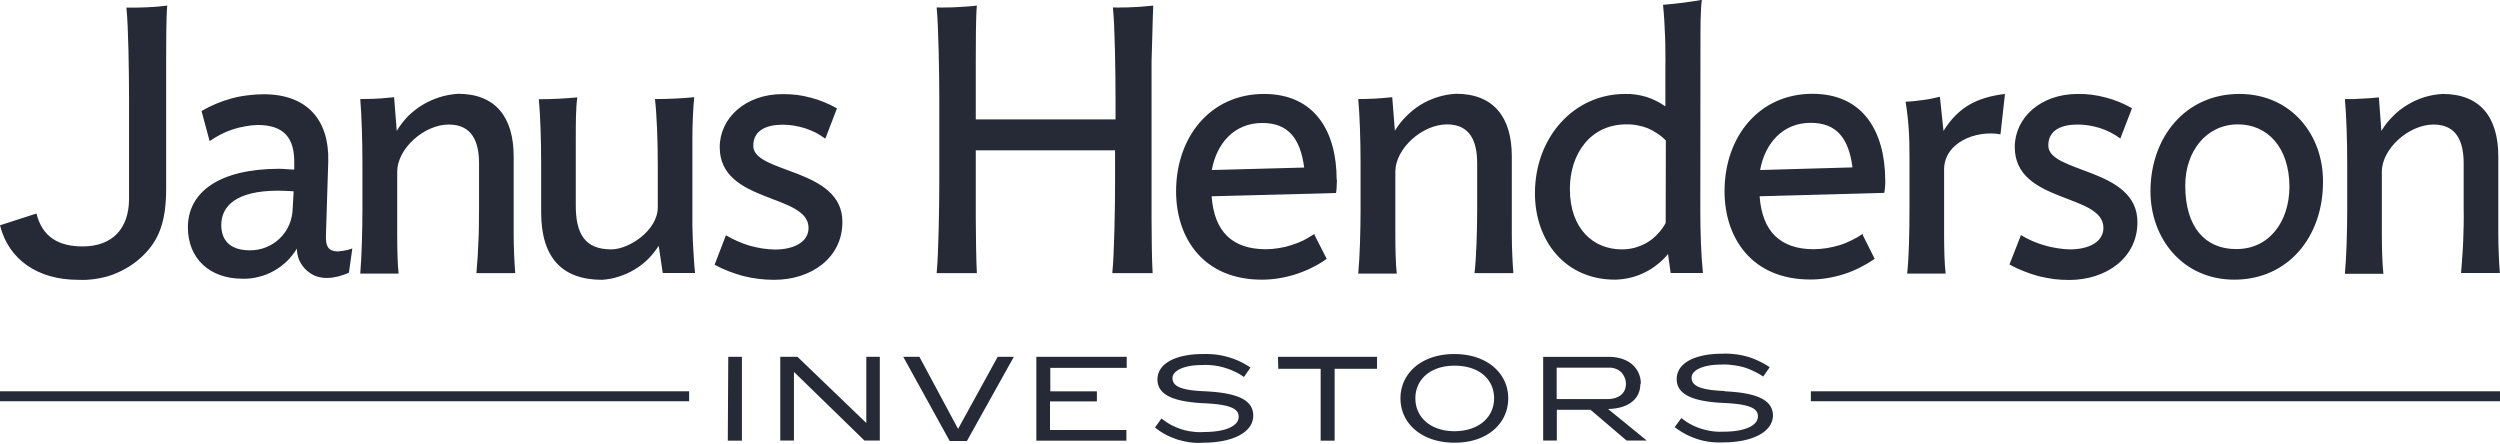
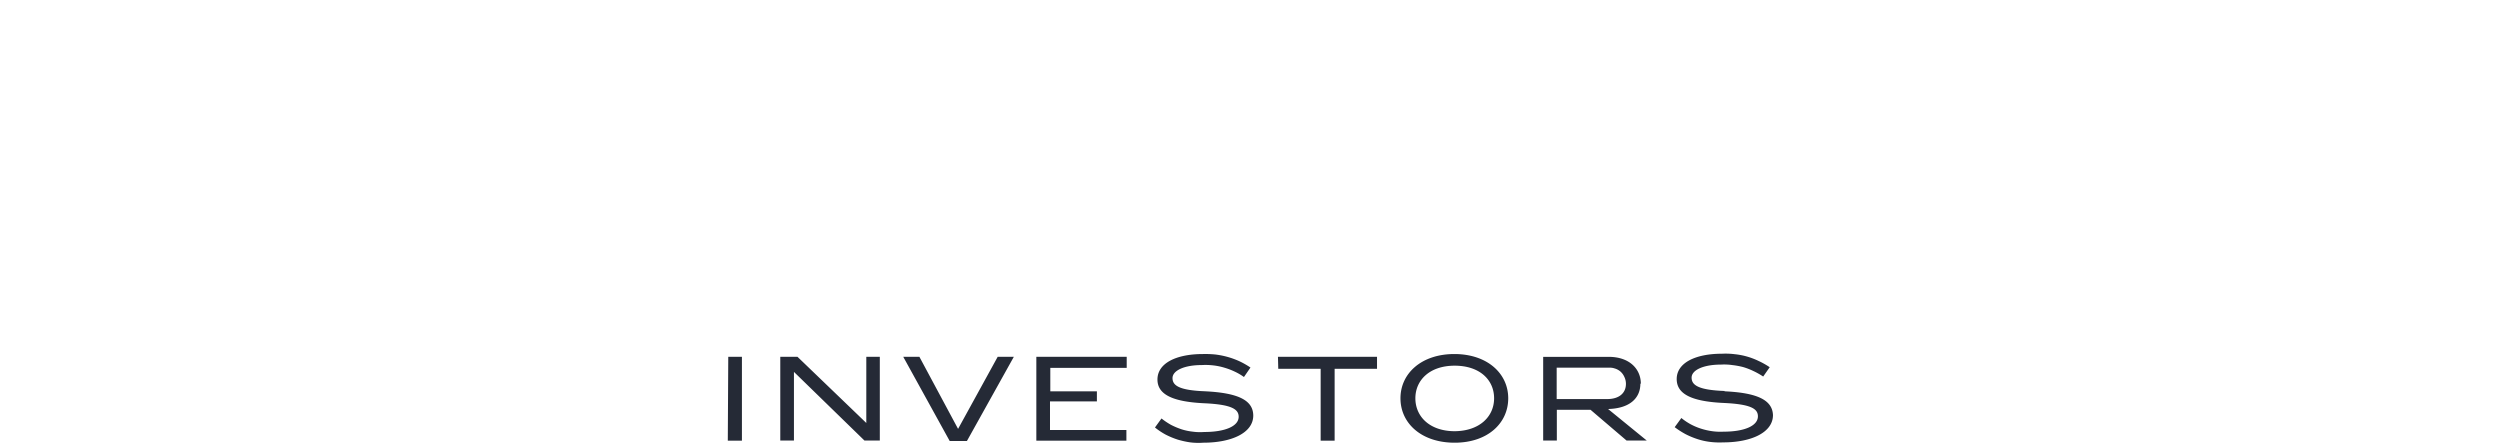
<svg xmlns="http://www.w3.org/2000/svg" version="1.2" width="1610" height="286">
  <style>.s0{fill:#252a36}</style>
  <path id="Layer" fill-rule="evenodd" class="s0" d="M469 229.8h8.8v54h-9.1zm88.9 0h8.7v53.9h-9.9l-45.4-44.2v44.2h-8.8v-53.9h11.1l44.3 42.6zm84.6 0h10.4L622.7 284h-11.1l-29.9-54.2h10.4l24.9 46.4zm24.9 0h58.2v7.1h-49.2V252h30v6.5h-30.2v18.4h49.2v6.9h-58zM776.2 252c22.6 1.1 30.8 6.4 30.9 15.6 0 11.2-14 17.5-32.2 17.5q-4.2.3-8.3-.2-4.2-.6-8.2-1.8-4-1.3-7.7-3.2-3.7-2-6.9-4.6l4.2-5.8q2.9 2.3 6.1 4.1 3.3 1.7 6.9 2.9 3.5 1.1 7.2 1.5 3.7.5 7.4.2c13.3 0 22.1-3.7 22.1-9.8 0-4.9-4.6-7.9-22.2-8.7-21.3-1-30.1-6.1-30.1-15.3 0-10.4 11.9-16.4 29.3-16.4q4-.1 8 .3 4.1.5 8 1.6 3.9 1.1 7.6 2.8 3.6 1.7 7 4l-4.2 6.1q-2.9-2.1-6.2-3.6-3.2-1.5-6.7-2.5-3.4-1-7-1.4-3.6-.4-7.2-.2c-11.5 0-18.9 3.6-18.9 8.4 0 4.8 4.3 7.9 21.3 8.5zm46.8-22.2h63.8v7.7h-27.3v46.3h-9v-46.3h-27.3zm113.8-1.8h-.2zm-.2 0c21.3 0 34.7 12.6 34.7 28.5 0 16-13.2 28.6-34.5 28.6-21.4 0-34.9-12.5-34.9-28.6 0-16 13.5-28.5 34.7-28.5zm.2 49.7H936.5zm-.1 0c16.1-.1 25.5-9.4 25.5-21.2 0-11.8-9.2-21-25.4-21s-25.3 9.4-25.3 21 9 21.1 25.2 21.2zm119.7-30.6c0 8.8-6.2 15.9-20.8 16.3l24.9 20.3h-13l-23.2-19.8h-21.7v19.8h-8.8v-53.9h42.1c13.9 0 20.8 8.2 20.8 17.3zM1035 257c7.8 0 12.1-3.9 12.1-9.8 0-1.4-.3-2.9-.9-4.2-.6-1.4-1.4-2.6-2.5-3.6a9.5 9.5 0 0 0-3.8-2.1c-1.4-.5-2.9-.6-4.4-.5h-33V257zm75.5-5c22.7 1 30.9 6.3 31.3 15.3 0 11.2-13.9 17.6-32.1 17.6q-4.2.2-8.3-.3-4.2-.5-8.2-1.8-4-1.3-7.7-3.2-3.7-2-7-4.5l4.3-5.9q2.8 2.3 6.1 4.1 3.2 1.7 6.7 2.8 3.5 1.1 7.1 1.6 3.6.5 7.3.3c13.3 0 22.1-3.7 22.1-9.9 0-4.9-4.6-7.8-22.2-8.6-21.3-1-30.1-6.1-30.1-15.4 0-10.3 11.8-16.3 29.2-16.3q4.1-.2 8.1.3 4 .4 7.9 1.5 3.9 1.1 7.6 2.9 3.7 1.7 7.1 4l-4.2 6q-3-2-6.2-3.5-3.3-1.6-6.7-2.6-3.5-.9-7.1-1.3-3.5-.5-7.1-.3c-11.6 0-19 3.6-19 8.4 0 4.8 4.3 8 21.4 8.6z" />
-   <path id="Layer" class="s0" d="M1166.2 252H1610v6.4h-443.8zM0 252h443.8v6.4H0z" />
-   <path id="Layer" fill-rule="evenodd" class="s0" d="M741.6 39.6v101.2c0 9.1.2 28.3.7 35.1h-26c1.3-11.8 1.8-43 1.8-58.6V96.8h-89.7v44c0 9.1.3 28.3.7 35.1h-25.9c1.2-11.8 1.7-43 1.7-58.6V63.5c0-15.6-.5-47-1.7-58.7q3.2.1 6.5 0 3.2 0 6.5-.2 3.2-.1 6.5-.4 3.2-.2 6.4-.6c-.7 7.1-.7 26.6-.7 36v37.3h90V63.5c0-15.6-.4-47-1.7-58.7q3.3.1 6.5 0 3.3 0 6.5-.2 3.3-.1 6.5-.4 3.2-.2 6.5-.6c-.4 7.1-.7 26.6-1.1 36zM542.5 143c0 23.1-20.1 37.2-43.9 37.2q-5 0-10-.6t-9.8-1.8q-4.9-1.3-9.5-3.1-4.7-1.8-9.1-4.2l7.3-19q3.6 2.2 7.4 3.8 3.8 1.7 7.8 2.9 4 1.1 8.1 1.8 4.1.6 8.2.7c12.4 0 21.7-4.9 21.7-13.9 0-22.3-57.2-15.6-57.2-52 0-18.9 16.7-34.2 40.5-34.2q4.6 0 9.2.5 4.5.6 8.9 1.8 4.5 1.1 8.7 2.9 4.3 1.7 8.2 4l-7.5 19.5q-3-2.2-6.2-3.9-3.3-1.6-6.8-2.8-3.5-1.1-7.2-1.7-3.6-.6-7.3-.6c-9.7 0-18.9 3.2-18.9 13.6 0 18 57.6 14.1 57.4 49.1zM81.4 4.9H88l6.6-.2 6.6-.4q3.2-.3 6.5-.7c-.7 7.1-.7 26.6-.7 36v82c0 21.5-4.9 33.3-14.9 43q-4.1 4-9 7.1-4.9 3-10.3 5.1-5.5 2-11.2 2.8-5.7.9-11.4.6c-25.8 0-44.7-13-50.2-35.1l23.5-7.6c3.7 15.2 14.4 21.2 29.7 21.2 19.2 0 29.9-11.5 29.9-30.7V63.5c0-15.6-.4-47-1.7-58.6zM209.9 152c-.2 6.8 1.7 9.7 7.2 9.9q1.3 0 2.5-.2 1.3-.1 2.5-.4 1.2-.2 2.4-.5l2.4-.8-2.2 15.6q-1.7.8-3.5 1.4-1.8.6-3.6 1.1-1.9.4-3.8.7-1.8.2-3.7.2c-2.5 0-5-.5-7.3-1.4-2.2-1-4.3-2.4-6.1-4.2-1.7-1.7-3.1-3.8-4.1-6.1-.9-2.3-1.4-4.8-1.4-7.2-1.8 3-4 5.7-6.5 8.2-2.5 2.4-5.4 4.5-8.4 6.2-3.1 1.7-6.3 3-9.7 3.8-3.4.9-6.9 1.3-10.4 1.2-21.4 0-35.2-13.2-35.2-33.1 0-22.6 20.1-37.7 59-37.7 3.1 0 6.3.5 9.5.5v-3.6c.4-16.8-6.6-25.1-23.6-25.1q-4.2.1-8.2.9-4.1.7-8 2-4 1.3-7.6 3.2-3.7 1.9-7.1 4.3l-5.2-19.4q4.6-2.7 9.4-4.7 4.8-2 9.9-3.4 5.1-1.4 10.3-2 5.2-.7 10.4-.7c28.7 0 42.3 17.3 41.6 43.3l-1.5 47.9zm-20.8-28.8c-3.4-.2-6.5-.4-10-.4-27.1 0-36.6 10-36.6 22.1 0 9.2 5 16.3 18.4 16.3 3.6 0 7.2-.6 10.5-2 3.3-1.3 6.4-3.3 8.9-5.8 2.6-2.5 4.6-5.5 6-8.8 1.4-3.3 2.1-6.9 2.2-10.4zm256.8 12.2v10.1q.1 5.1.3 10.2.3 5 .6 10.1.3 5 .8 10h-20.8l-2.6-17.5c-2 3.1-4.3 6-6.9 8.6-2.6 2.6-5.5 4.8-8.7 6.7-3.1 1.9-6.5 3.4-10 4.5-3.5 1.2-7.1 1.8-10.8 2.1-25.5 0-39.3-13.9-39.3-43.5v-31.2c0-14.4-.5-31.2-1.5-41.6 8.8 0 17.5-.5 24.8-1.2-1 6.3-1 17.5-1 26v43.7c0 18.2 5.9 28.2 22.8 28.2 11.7 0 30-12.4 30-27v-28.2c0-14.4-.6-31.2-1.8-41.6 8.8 0 18-.5 25.3-1.2-.7 6.3-1.2 17.5-1.2 26zm-115.1 15.5c0 8.5.5 18.7 1 25h-25q.4-5.1.8-10.3.3-5.2.5-10.4.3-5.2.3-10.5.1-5.2.1-10.4v-29.1c0-14.1-4.6-25-19.5-25-16 0-33.2 15.7-33.2 30.3v40.6c0 8.6.2 18.8.9 25.1H232c.9-10.7 1.4-27.5 1.4-41.6v-29.2c0-14.3-.5-31.2-1.4-41.6q2.7 0 5.4-.1 2.8 0 5.5-.2 2.8-.1 5.5-.4 2.7-.2 5.4-.5l1.7 21.7c2.1-3.5 4.5-6.6 7.3-9.5 2.9-2.8 6-5.3 9.4-7.3 3.5-2.1 7.1-3.7 10.9-4.9 3.8-1.2 7.8-1.9 11.8-2.2 24.3 0 35.9 15.1 35.9 40.4zm960.4-90.4-2.9 26c-16.2-2.9-36.3 5.6-36.3 22.6v42c0 8.5.2 18.7 1 25.1h-24.8c1.2-10.7 1.5-27.5 1.5-41.6v-34.1q0-4.4-.1-8.8t-.4-8.8q-.3-4.4-.8-8.7-.5-4.4-1.2-8.7 2.8-.1 5.6-.4 2.8-.3 5.6-.7 2.7-.3 5.5-.9 2.7-.5 5.4-1.2l2.3 22c9.4-15.1 21.3-21.6 39.6-23.8zm151 0c33.3 0 54.2 26.4 53.8 56.9 0 35-22.4 62.7-57.1 62.7-33.2 0-54-26.5-54-56.9 0-35 22.7-62.7 57.2-62.7zm-2 99.9c21.4 0 34-17.8 34.2-39.9 0-26.1-14.6-40.4-33.1-40.4-20.6 0-34 17.5-34 39.4 0 27 13 40.9 32.7 40.9zm-63.7-17.3c0 23.1-20.2 37.2-44 37.2q-5 0-10-.6-4.9-.7-9.8-1.9-4.8-1.3-9.5-3.2-4.7-1.8-9.1-4.3l7.4-18.9q3.5 2.1 7.3 3.8 3.9 1.7 7.8 2.8 4 1.2 8.1 1.8 4.1.7 8.3.8c12.4 0 21.6-4.9 21.6-13.9 0-22.3-57.1-15.6-57.1-52 0-18.9 16.7-34.2 40.5-34.2q4.6-.1 9.1.5 4.6.6 9 1.8 4.4 1.1 8.7 2.9 4.2 1.7 8.2 4l-7.5 19.5q-3-2.2-6.3-3.9-3.3-1.7-6.7-2.8-3.5-1.1-7.2-1.7-3.6-.6-7.3-.6c-9.7 0-18.9 3.1-18.9 13.5 0 18 57.5 14.2 57.4 49.4zm208.4 32.7q.5-5.2.8-10.4.4-5.1.6-10.3.2-5.2.3-10.3.1-5.2 0-10.4v-29.2c0-14.1-4.6-25-19.4-25-16 0-33.3 15.7-33.3 30.3v40.7c0 8.5.3 18.7 1 25.1h-24.8c1-10.7 1.5-27.5 1.5-41.6v-29.3c0-14.3-.5-31.2-1.5-41.6h5.5q2.8-.1 5.5-.3 2.7-.1 5.5-.3 2.7-.3 5.4-.5l1.6 21.6c2.1-3.4 4.5-6.6 7.4-9.4 2.8-2.9 5.9-5.3 9.4-7.4 3.4-2.1 7-3.7 10.8-4.9 3.9-1.2 7.8-1.9 11.8-2.1 24.3 0 35.9 15 35.9 40.3v49.9c0 8.5.5 18.7 1 25.1zM1095 135.3c0 14.2.5 29.2 1.7 40.5h-20.8l-1.7-12.2q-3.1 3.8-7 6.8-3.8 3.1-8.3 5.2-4.4 2.2-9.2 3.3-4.8 1.1-9.7 1.2c-31.6 0-51.5-24.5-51.5-55.7 0-35.7 24.8-63.9 58.1-63.9q3.4-.1 6.8.4 3.5.5 6.8 1.5t6.4 2.6q3.1 1.5 5.9 3.5V43.2q.1-5 0-10 0-5.1-.2-10.1t-.5-10q-.3-5-.8-10 3.2-.3 6.3-.6 3.1-.3 6.3-.7 3.1-.4 6.2-.9 3.1-.4 6.2-1c-.9 6.3-.9 18.2-.9 26.5zm-22.2-44.8q-2.5-2.6-5.4-4.5-3-2-6.2-3.4-3.3-1.3-6.8-1.9-3.5-.7-7.1-.6c-22.9 0-36.3 18.8-36.3 41.6 0 26 15.5 38.9 33.3 38.9 2.9 0 5.8-.3 8.6-1.1s5.5-1.9 8-3.4 4.7-3.3 6.7-5.5c2-2.1 3.7-4.4 5.1-7zm141.3 25.4v2.1q0 1-.1 2-.1 1.1-.2 2.1-.1 1.1-.3 2.1l-13.9.4-66.4 1.8c1.6 22.6 13.3 34.1 34.9 34.1q4.2-.1 8.3-.7 4.2-.7 8.2-1.9 4-1.2 7.7-3.1 3.8-1.8 7.3-4.2l.1.9 7.6 15.2q-4.5 3.1-9.5 5.6-4.9 2.5-10.2 4.2-5.3 1.7-10.8 2.6-5.5.9-11 .9c-37.4 0-55.2-26.5-55.2-56.9 0-35 22.2-62.7 56.6-62.7 33.1 0 46.7 24.8 46.9 55.5zm-21.1-8.1c-2.4-18.7-10.2-28.7-26.9-28.7-18 0-29.4 13.1-32.6 30.4zm-219.4 43.1c0 8.5.5 18.7 1 25h-25c1.2-10.7 1.7-27.5 1.7-41.6v-29.2c0-14.1-4.6-25-19.4-25-16.1 0-33.3 15.7-33.3 30.4v40.6c0 8.6.2 18.7.9 25.1h-24.8c1-10.7 1.5-27.5 1.5-41.6v-29.2c0-14.4-.5-31.2-1.5-41.6q2.8 0 5.5-.1t5.5-.2l5.4-.4q2.8-.2 5.5-.5l1.7 21.6c2.1-3.4 4.5-6.6 7.4-9.4 2.8-2.8 5.9-5.3 9.3-7.4 3.5-2.1 7.1-3.7 10.9-4.9 3.8-1.2 7.8-1.9 11.8-2.1 24.2 0 35.9 15.1 35.9 40.3zm-112.6-35q0 1.1-.1 2.1 0 1.1-.1 2.1 0 1.1-.1 2.1-.2 1-.3 2.1l-14 .4-66.1 1.7c1.6 22.7 13.3 34.1 34.9 34.1q4.2 0 8.3-.7 4.1-.6 8-1.9 4-1.2 7.7-3 3.7-1.9 7.2-4.2l.3.9 7.7 15.1q-4.6 3.3-9.6 5.7-5 2.5-10.3 4.2-5.3 1.7-10.8 2.6-5.6.9-11.1.9c-37.4 0-55.2-26.5-55.2-56.9 0-35 22.1-62.7 56.6-62.7 33.2 0 46.8 24.8 46.8 55.1zm-21.1-8c-2.5-18.8-10.3-28.7-27-28.7-18 0-29.4 13.1-32.5 30.3z" />
</svg>